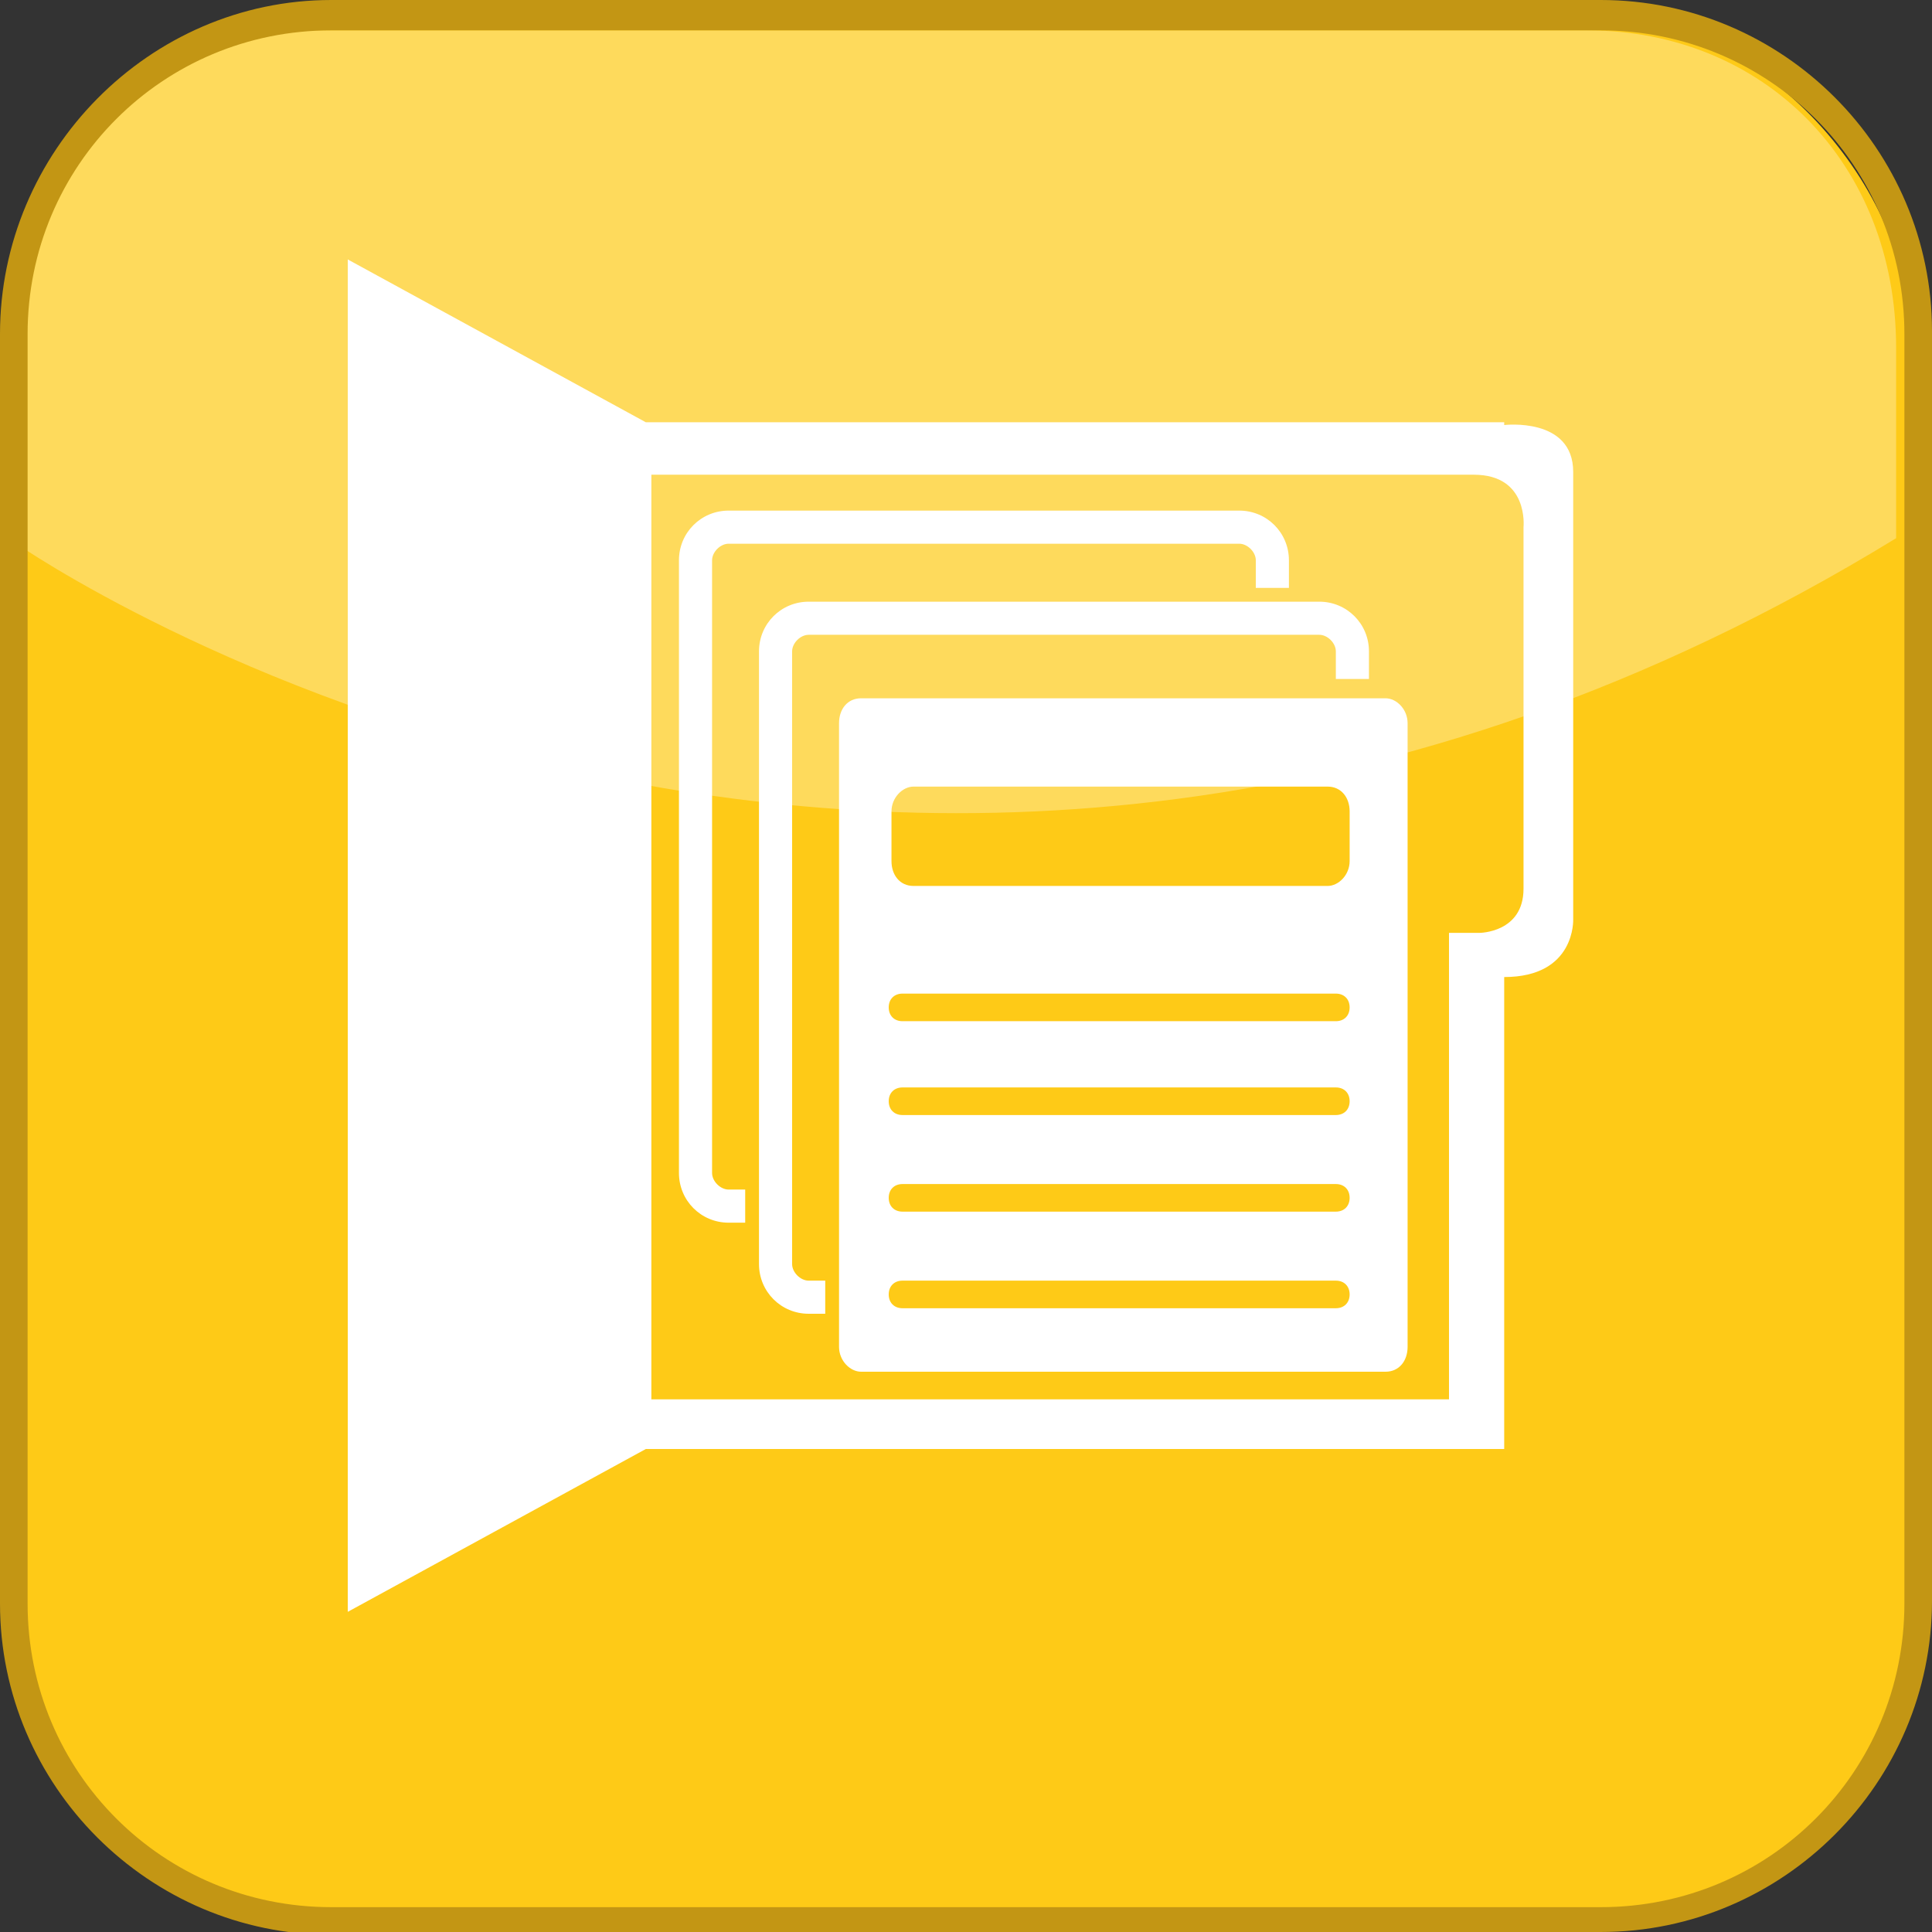
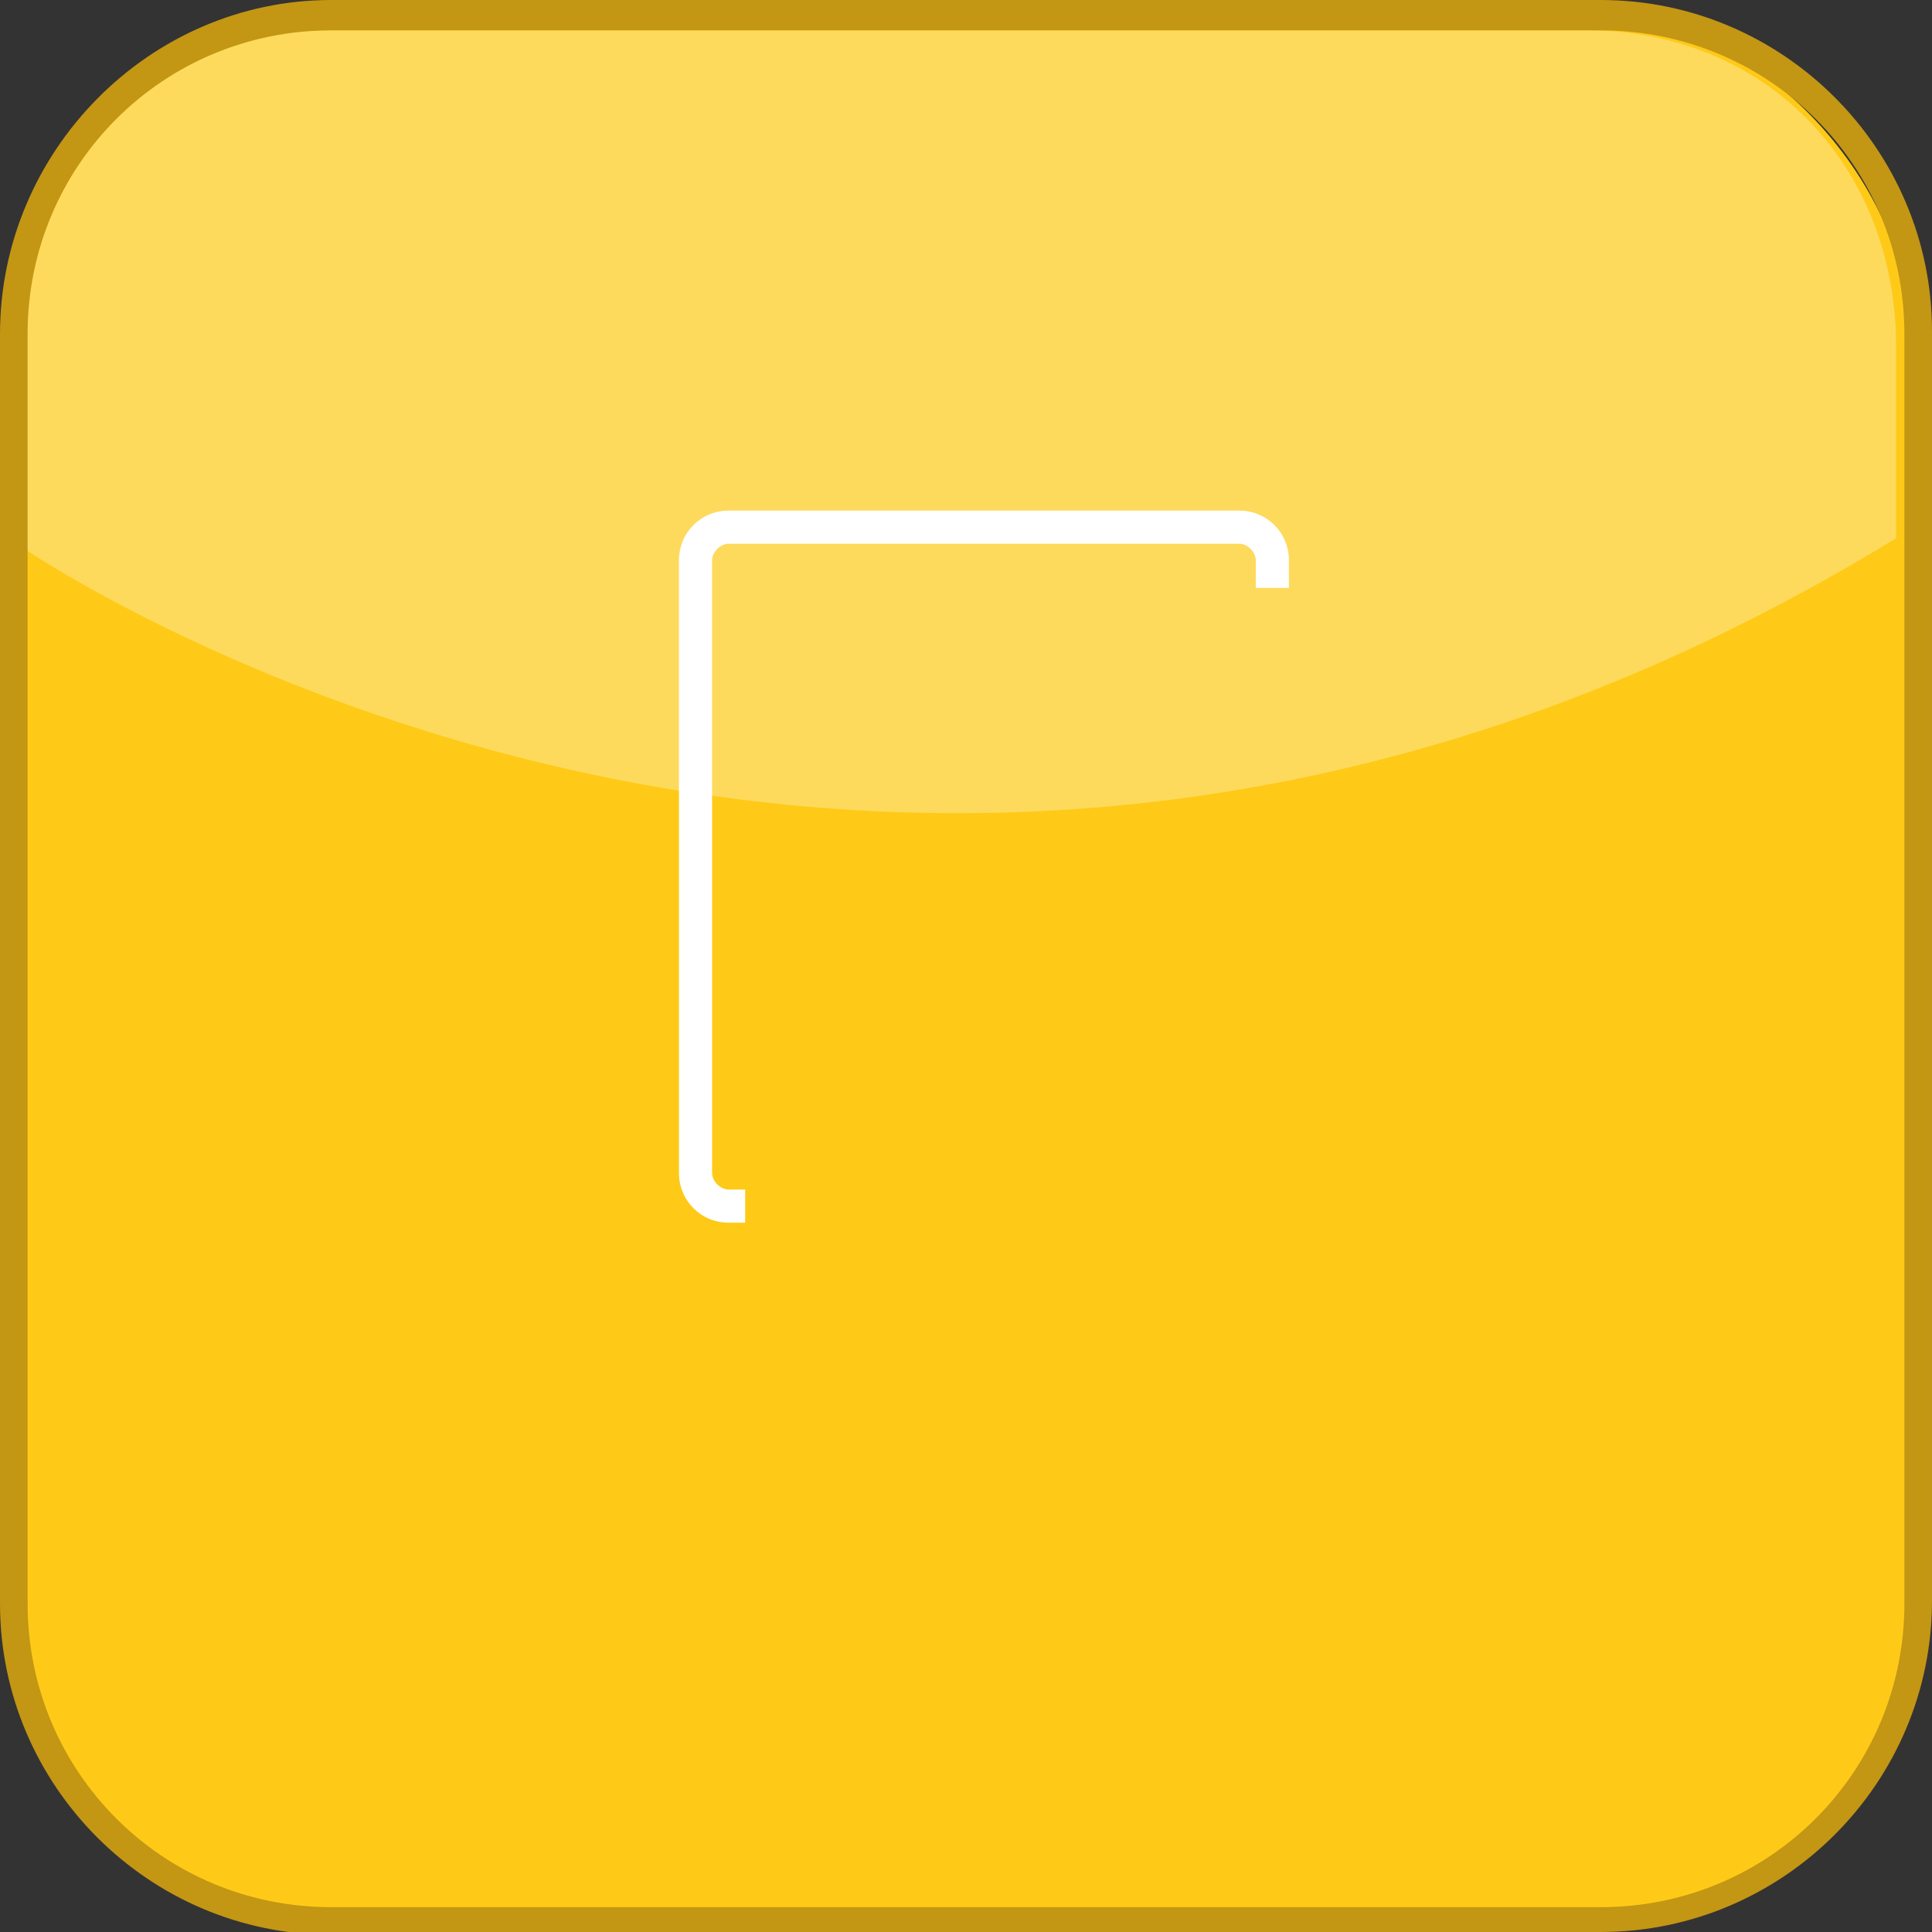
<svg xmlns="http://www.w3.org/2000/svg" id="Capa_1" version="1.1" viewBox="0 0 70 70">
  <rect x="0" y="0" width="70" height="70" fill="#333333" stroke="none" />
  <defs>
    <style>
      .st0 {
        fill: #c39614;
      }

      .st1 {
        opacity: .3;
      }

      .st1, .st2 {
        fill: #fff;
      }

      .st3 {
        fill: #feca17;
      }
    </style>
  </defs>
  <rect class="st3" x=".2" y=".6" width="69" height="69" rx="11.5" ry="11.5" />
  <path class="st1" d="M68.7,19.5c-36.4,22.3-68.1.2-68.1.2v-7.3C.6,6.1,5.2,1.1,11.5,1.1h46c6.4,0,11.2,4.8,11.2,11.5v6.9Z" />
  <path class="st0" d="M58,70.1H12C5.4,70.1,0,64.7,0,58.1V12.1C0,5.5,5.4,0,12,0h46c6.6,0,12,5.4,12,12v46c0,6.6-5.4,12-12,12ZM12,1.1C5.9,1.1,1,6,1,12.1v46c0,6.1,4.9,11,11,11h46c6.1,0,11-4.9,11-11V12.1c0-6.1-4.9-11-11-11H12Z" />
-   <path class="st2" d="M54.5,15.3h-31.1l-10.8-5.9v49l10.8-5.9h0s31.1,0,31.1,0v-17.1c2.6,0,2.5-2.1,2.5-2.1v-16.2c0-2-2.5-1.7-2.5-1.7ZM55.2,19.1v13.1c0,1.6-1.6,1.6-1.6,1.6h-1.1v16.9h-28.9V17.2h29.8c2,0,1.8,1.9,1.8,1.9Z" />
  <path class="st2" d="M27,44.3h-.6c-1,0-1.8-.8-1.8-1.8v-22.2c0-1,.8-1.8,1.8-1.8h18.5c1,0,1.8.8,1.8,1.8v1h-1.2v-1c0-.3-.3-.6-.6-.6h-18.5c-.3,0-.6.3-.6.6v22.2c0,.3.3.6.6.6h.6v1.2Z" />
-   <path class="st2" d="M29.9,47.6h-.6c-1,0-1.8-.8-1.8-1.8v-22.2c0-1,.8-1.8,1.8-1.8h18.5c1,0,1.8.8,1.8,1.8v1h-1.2v-1c0-.3-.3-.6-.6-.6h-18.5c-.3,0-.6.3-.6.6v22.2c0,.3.3.6.6.6h.6v1.2Z" />
-   <path class="st2" d="M50.2,25.3h-19c-.5,0-.8.4-.8.9v22.6c0,.5.4.9.8.9h19c.5,0,.8-.4.8-.9v-22.6c0-.5-.4-.9-.8-.9ZM48.4,47.4h-15.7c-.3,0-.5-.2-.5-.5s.2-.5.5-.5h15.7c.3,0,.5.2.5.5s-.2.5-.5.5ZM48.4,43.9h-15.7c-.3,0-.5-.2-.5-.5s.2-.5.5-.5h15.7c.3,0,.5.2.5.5s-.2.5-.5.5ZM48.4,40.4h-15.7c-.3,0-.5-.2-.5-.5s.2-.5.5-.5h15.7c.3,0,.5.2.5.5s-.2.5-.5.5ZM48.4,37h-15.7c-.3,0-.5-.2-.5-.5s.2-.5.5-.5h15.7c.3,0,.5.2.5.5s-.2.5-.5.5ZM48.9,31.2c0,.5-.4.9-.8.9h-15c-.5,0-.8-.4-.8-.9v-1.8c0-.5.4-.9.8-.9h15c.5,0,.8.4.8.9v1.8Z" />
</svg>